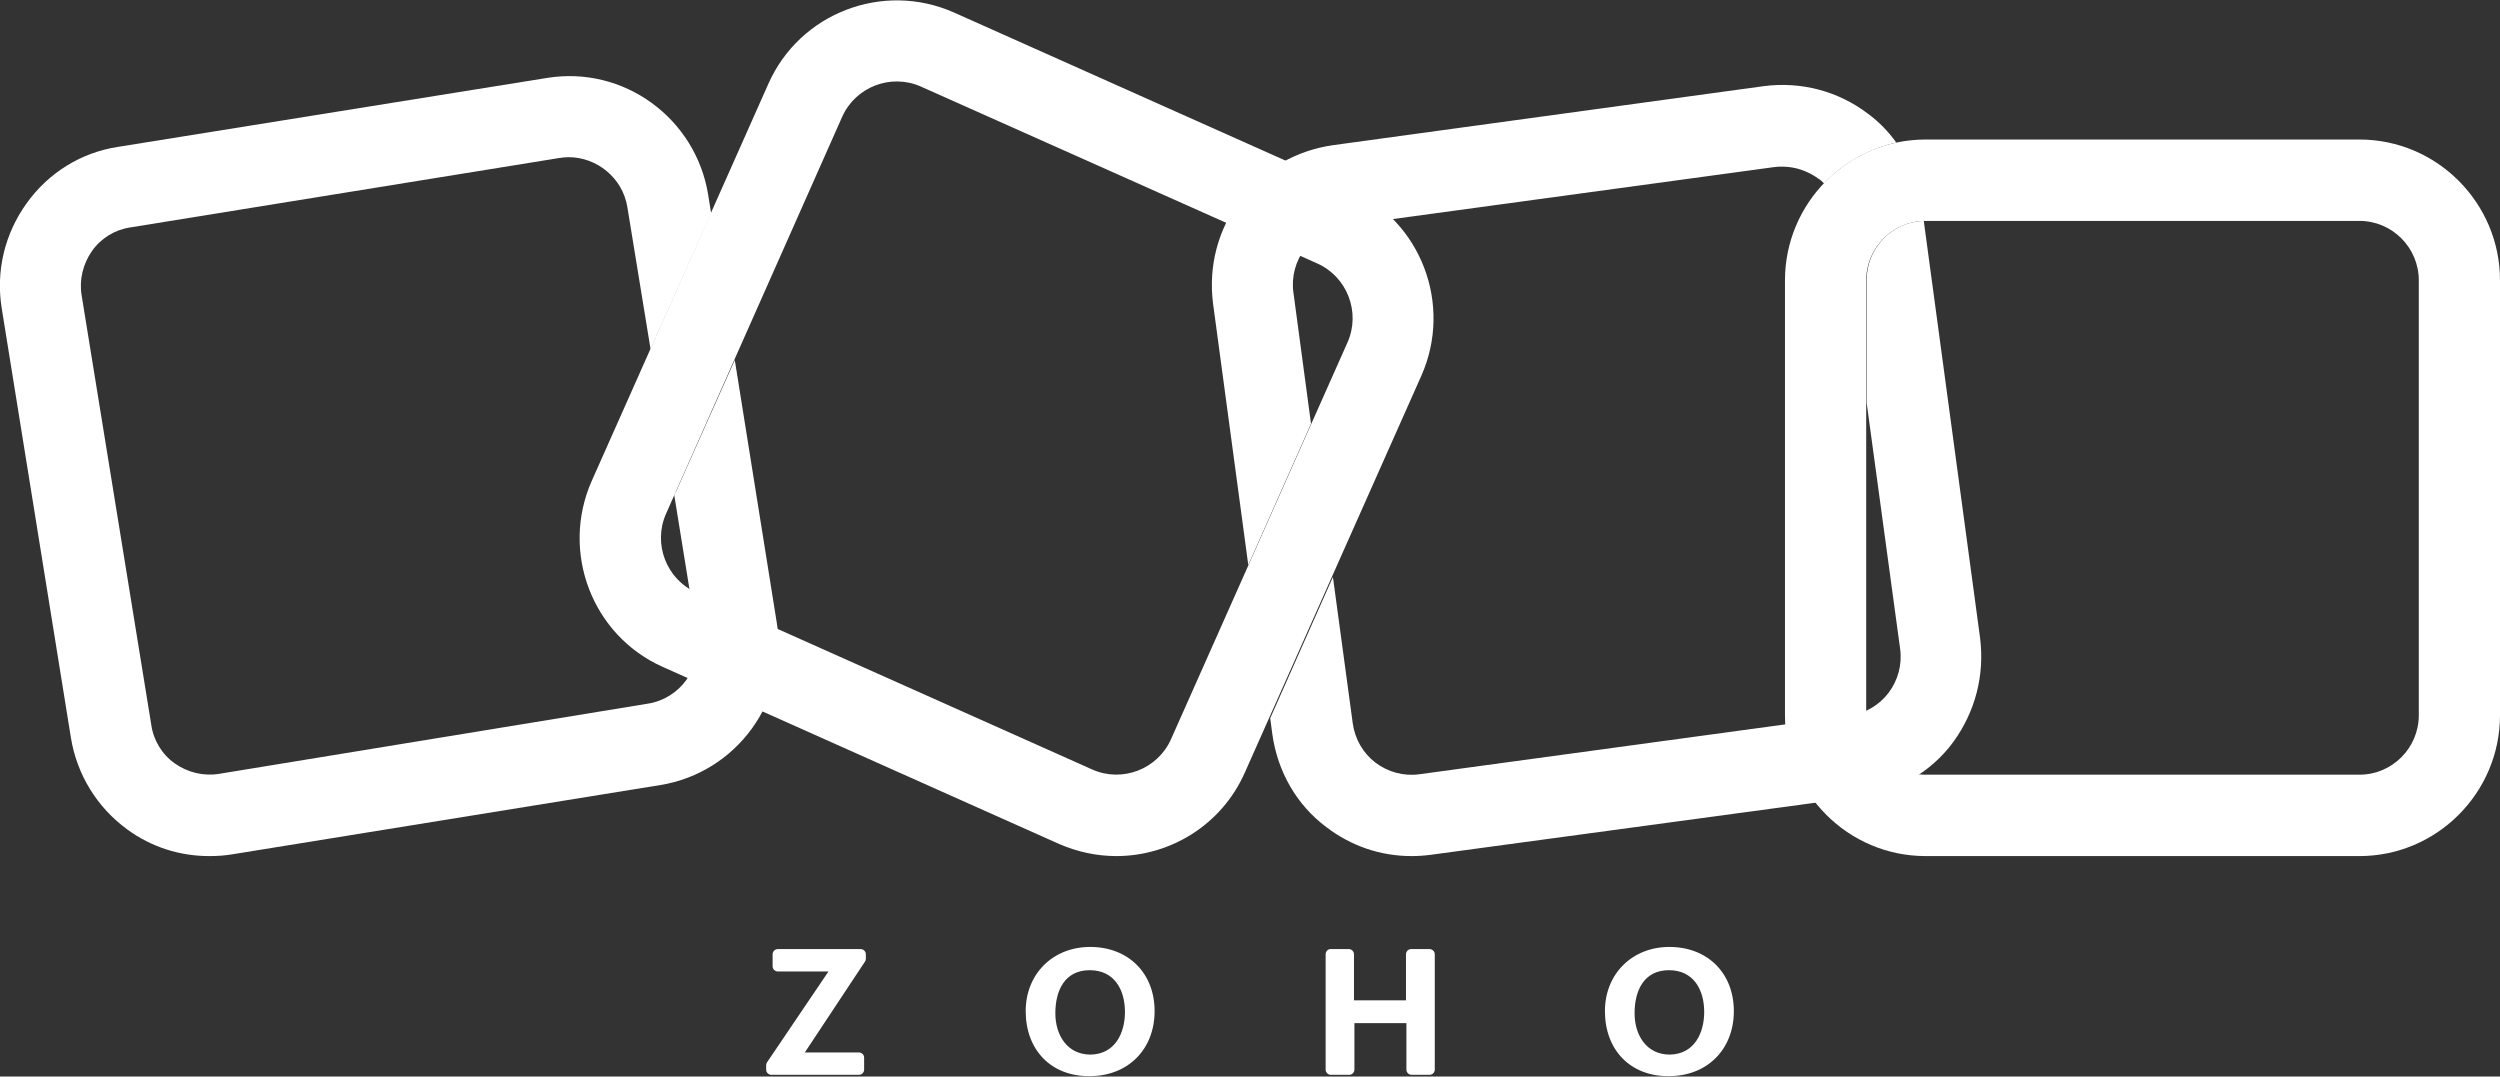
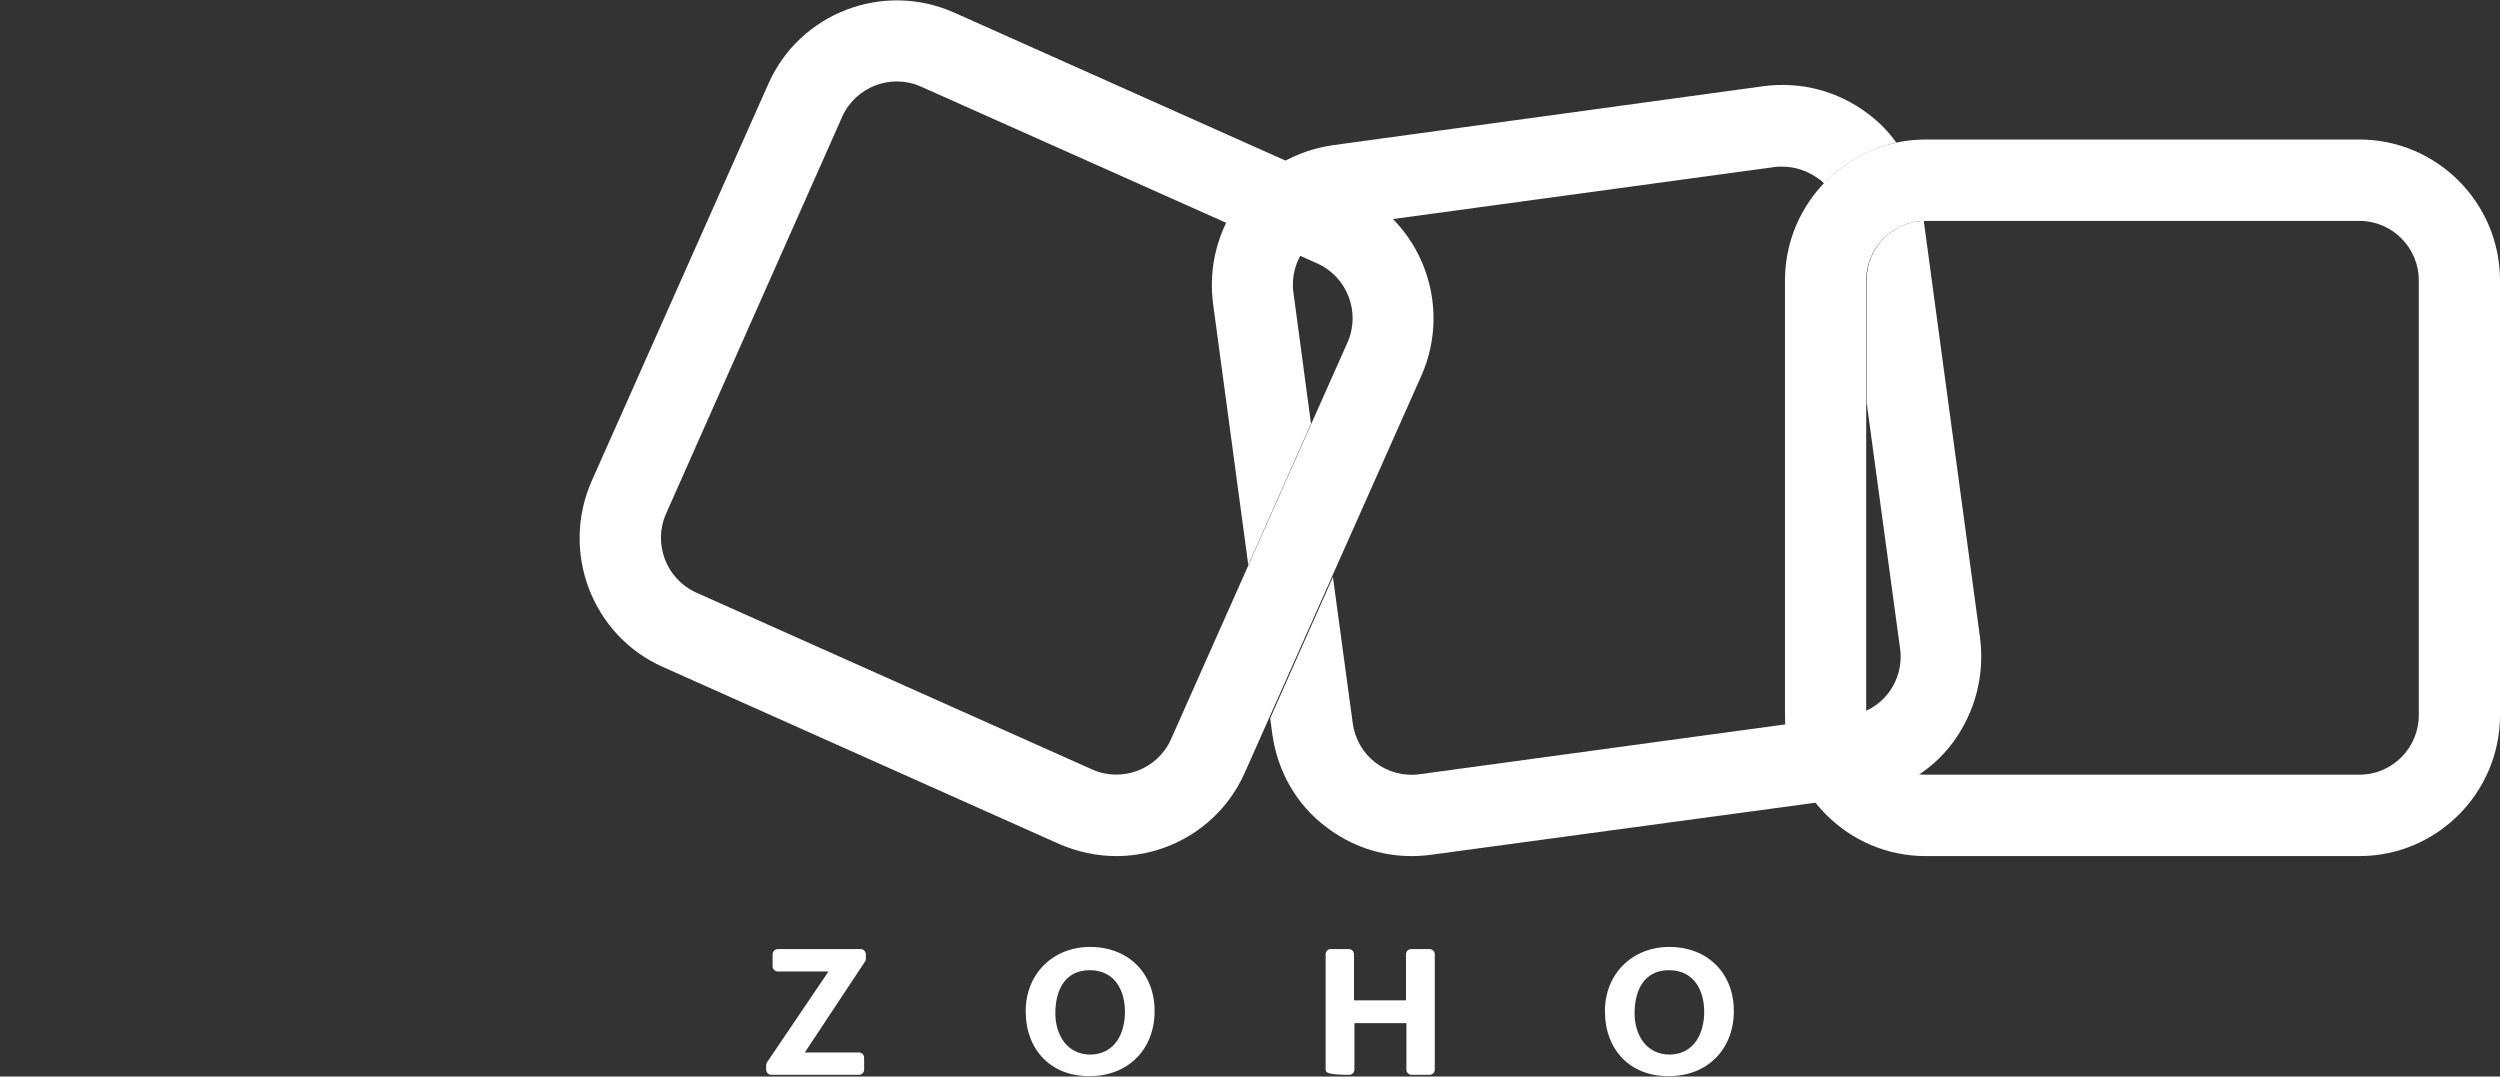
<svg xmlns="http://www.w3.org/2000/svg" width="209" height="90" viewBox="0 0 209 90" fill="none">
  <rect x="0" y="0" width="209" height="90" fill="#333333" stroke="none" />
  <g clip-path="url(#clip0_1069_328)">
    <path d="M93.328 71.568C91.747 71.568 90.131 71.244 88.55 70.56L55.429 55.764C49.502 53.136 46.844 46.152 49.466 40.212L64.23 7.02C66.853 1.08 73.822 -1.584 79.749 1.044L112.87 15.84C118.797 18.468 121.456 25.452 118.833 31.392L104.069 64.584C102.129 68.976 97.818 71.568 93.328 71.568ZM91.316 64.332C93.831 65.448 96.777 64.296 97.89 61.812L112.655 28.62C113.768 26.1 112.619 23.148 110.14 22.032L76.983 7.236C74.468 6.12 71.523 7.272 70.409 9.756L55.681 42.948C54.567 45.468 55.717 48.42 58.195 49.536L91.316 64.332Z" fill="white" />
    <path d="M197.253 71.568H160.971C154.505 71.568 149.224 66.276 149.224 59.796V23.436C149.224 16.956 154.505 11.664 160.971 11.664H197.253C203.719 11.664 209 16.956 209 23.436V59.796C209 66.276 203.719 71.568 197.253 71.568ZM160.971 18.468C158.241 18.468 156.014 20.7 156.014 23.436V59.796C156.014 62.532 158.241 64.764 160.971 64.764H197.253C199.983 64.764 202.211 62.532 202.211 59.796V23.436C202.211 20.7 199.983 18.468 197.253 18.468H160.971Z" fill="white" />
-     <path d="M61.428 30.096L56.543 41.04C56.471 41.148 56.435 41.256 56.363 41.364L58.267 53.136C58.698 55.836 56.866 58.392 54.172 58.824L18.321 64.692C17.028 64.908 15.698 64.584 14.621 63.828C13.543 63.072 12.825 61.884 12.645 60.588L6.825 24.696C6.61 23.4 6.933 22.068 7.688 20.988C8.442 19.908 9.627 19.188 10.921 19.008L46.736 13.212C46.987 13.176 47.275 13.14 47.526 13.14C49.897 13.14 52.053 14.868 52.448 17.316L54.388 29.196L59.453 17.856L59.201 16.272C58.159 9.864 52.124 5.472 45.73 6.516L9.879 12.276C6.79 12.744 4.059 14.436 2.227 16.992C0.395 19.548 -0.359 22.644 0.144 25.776L5.927 61.668C6.43 64.764 8.119 67.5 10.633 69.336C12.645 70.812 15.016 71.568 17.495 71.568C18.105 71.568 18.752 71.532 19.398 71.424L55.214 65.628C61.608 64.584 65.991 58.536 64.949 52.128L61.428 30.096Z" fill="white" />
    <path d="M104.356 47.232L109.601 35.424L108.128 24.444C107.949 23.148 108.308 21.816 109.098 20.772C109.888 19.728 111.074 19.044 112.403 18.864L148.326 13.968C148.542 13.932 148.793 13.932 149.009 13.932C150.086 13.932 151.128 14.292 152.026 14.94C152.206 15.048 152.349 15.192 152.493 15.336C154.074 13.644 156.193 12.456 158.528 11.916C157.882 11.016 157.091 10.188 156.157 9.504C153.643 7.596 150.553 6.804 147.464 7.2L111.469 12.132C108.38 12.564 105.578 14.148 103.71 16.668C101.806 19.188 101.015 22.284 101.411 25.38L104.356 47.232Z" fill="white" />
    <path d="M165.533 53.316L160.827 18.468C158.169 18.54 156.05 20.736 156.05 23.436V33.66L158.852 54.252C159.031 55.548 158.672 56.88 157.882 57.924C157.091 58.968 155.906 59.652 154.577 59.832L118.654 64.728C117.361 64.908 116.031 64.548 114.99 63.756C113.948 62.964 113.265 61.776 113.086 60.444L111.433 48.24L106.188 60.048L106.368 61.38C106.799 64.476 108.38 67.284 110.894 69.156C112.978 70.74 115.421 71.568 118.007 71.568C118.546 71.568 119.085 71.532 119.624 71.46L155.511 66.6C158.6 66.168 161.402 64.584 163.27 62.064C165.138 59.508 165.928 56.448 165.533 53.316Z" fill="white" />
    <path d="M64.123 88.812L69.26 81.216H65.021C64.805 81.216 64.59 81.036 64.59 80.784V79.776C64.59 79.56 64.769 79.344 65.021 79.344H71.954C72.169 79.344 72.385 79.524 72.385 79.776V80.172C72.385 80.244 72.349 80.352 72.313 80.388L67.284 87.984H71.81C72.026 87.984 72.241 88.164 72.241 88.416V89.424C72.241 89.64 72.062 89.856 71.81 89.856H64.482C64.266 89.856 64.051 89.676 64.051 89.424V89.064C64.051 88.956 64.087 88.884 64.123 88.812Z" fill="white" />
    <path d="M85.748 84.528C85.748 81.432 88.011 79.164 91.137 79.164C94.334 79.164 96.525 81.36 96.525 84.528C96.525 87.732 94.298 89.964 91.101 89.964C87.868 90 85.748 87.768 85.748 84.528ZM94.046 84.6C94.046 82.728 93.148 81.108 91.101 81.108C89.017 81.108 88.227 82.8 88.227 84.708C88.227 86.508 89.197 88.164 91.173 88.164C93.22 88.128 94.046 86.364 94.046 84.6Z" fill="white" />
-     <path d="M111.218 79.344H112.762C112.978 79.344 113.193 79.524 113.193 79.776V83.628H117.54V79.776C117.54 79.56 117.72 79.344 117.971 79.344H119.516C119.731 79.344 119.947 79.524 119.947 79.776V89.424C119.947 89.64 119.767 89.856 119.516 89.856H118.007C117.792 89.856 117.576 89.676 117.576 89.424V85.536H113.229V89.424C113.229 89.64 113.05 89.856 112.798 89.856H111.254C111.038 89.856 110.823 89.676 110.823 89.424V79.776C110.823 79.56 111.002 79.344 111.218 79.344Z" fill="white" />
+     <path d="M111.218 79.344H112.762C112.978 79.344 113.193 79.524 113.193 79.776V83.628H117.54V79.776C117.54 79.56 117.72 79.344 117.971 79.344H119.516C119.731 79.344 119.947 79.524 119.947 79.776V89.424C119.947 89.64 119.767 89.856 119.516 89.856H118.007C117.792 89.856 117.576 89.676 117.576 89.424V85.536H113.229V89.424C113.229 89.64 113.05 89.856 112.798 89.856C111.038 89.856 110.823 89.676 110.823 89.424V79.776C110.823 79.56 111.002 79.344 111.218 79.344Z" fill="white" />
    <path d="M134.172 84.528C134.172 81.432 136.436 79.164 139.561 79.164C142.758 79.164 144.949 81.36 144.949 84.528C144.949 87.732 142.722 89.964 139.525 89.964C136.292 90 134.172 87.768 134.172 84.528ZM142.471 84.6C142.471 82.728 141.572 81.108 139.525 81.108C137.441 81.108 136.651 82.8 136.651 84.708C136.651 86.508 137.621 88.164 139.597 88.164C141.644 88.128 142.471 86.364 142.471 84.6Z" fill="white" />
  </g>
  <defs>
    <clipPath id="clip0_1069_328">
      <rect width="209" height="90" fill="white" />
    </clipPath>
  </defs>
</svg>